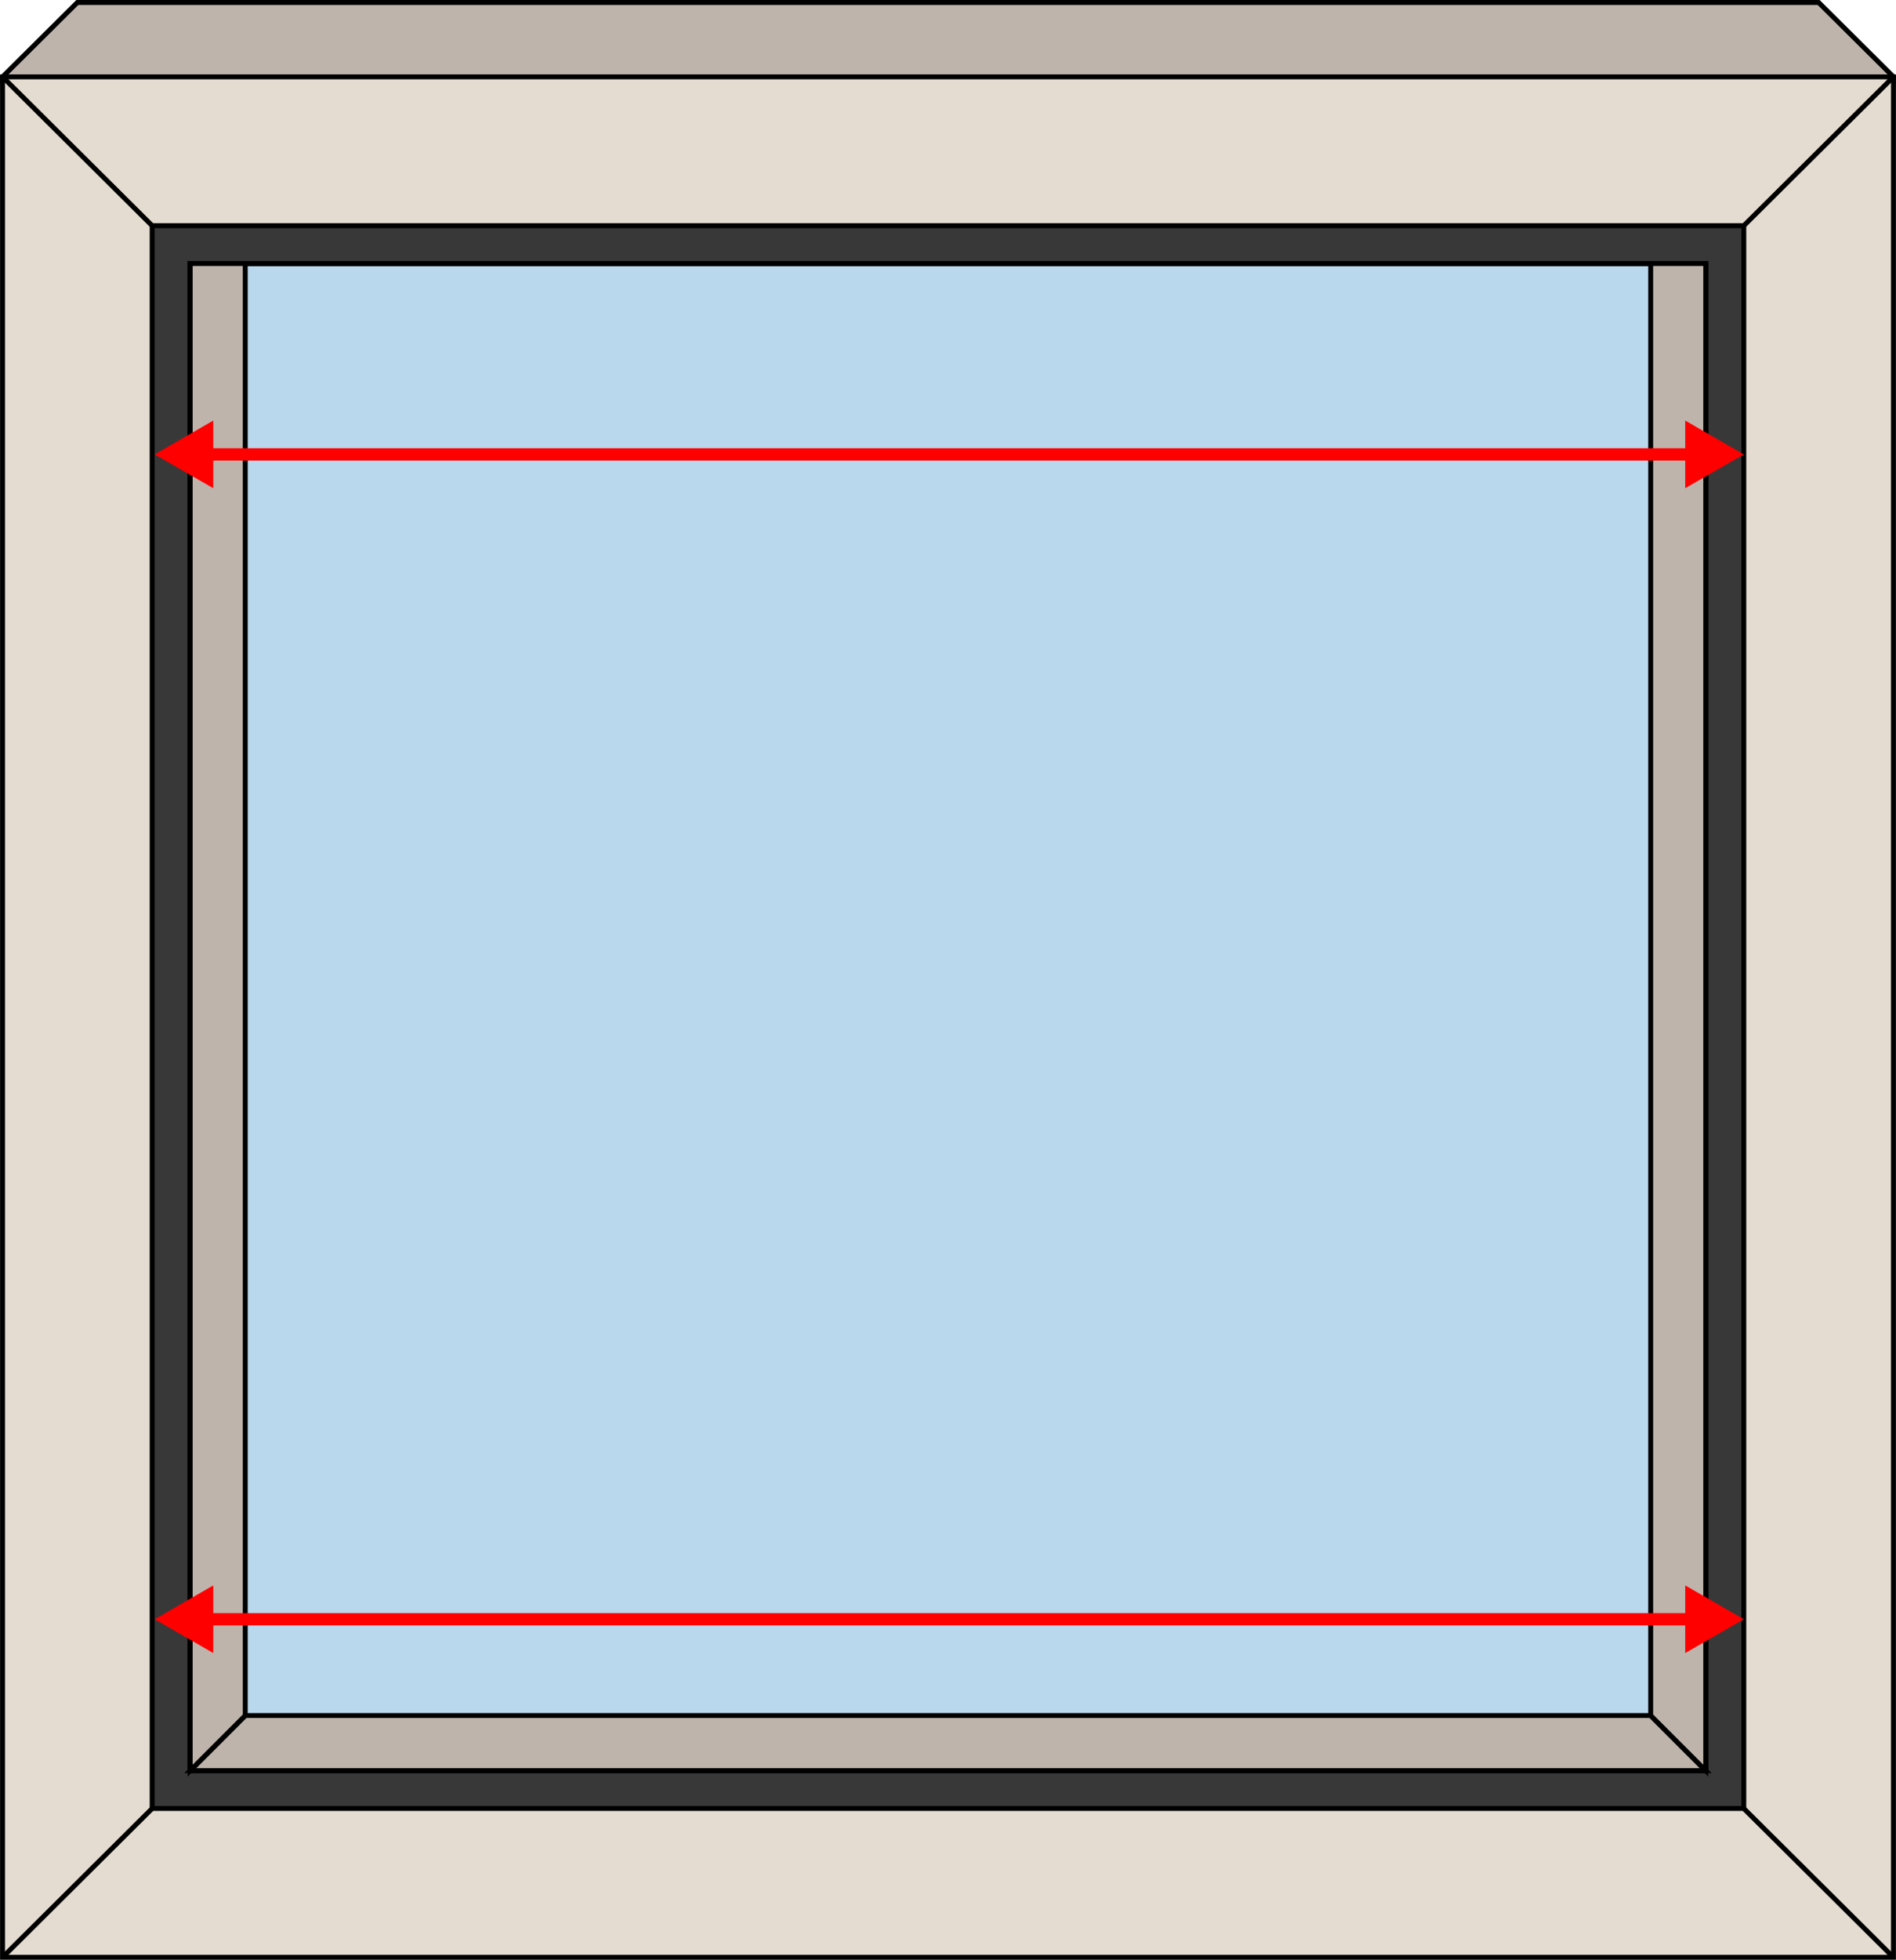
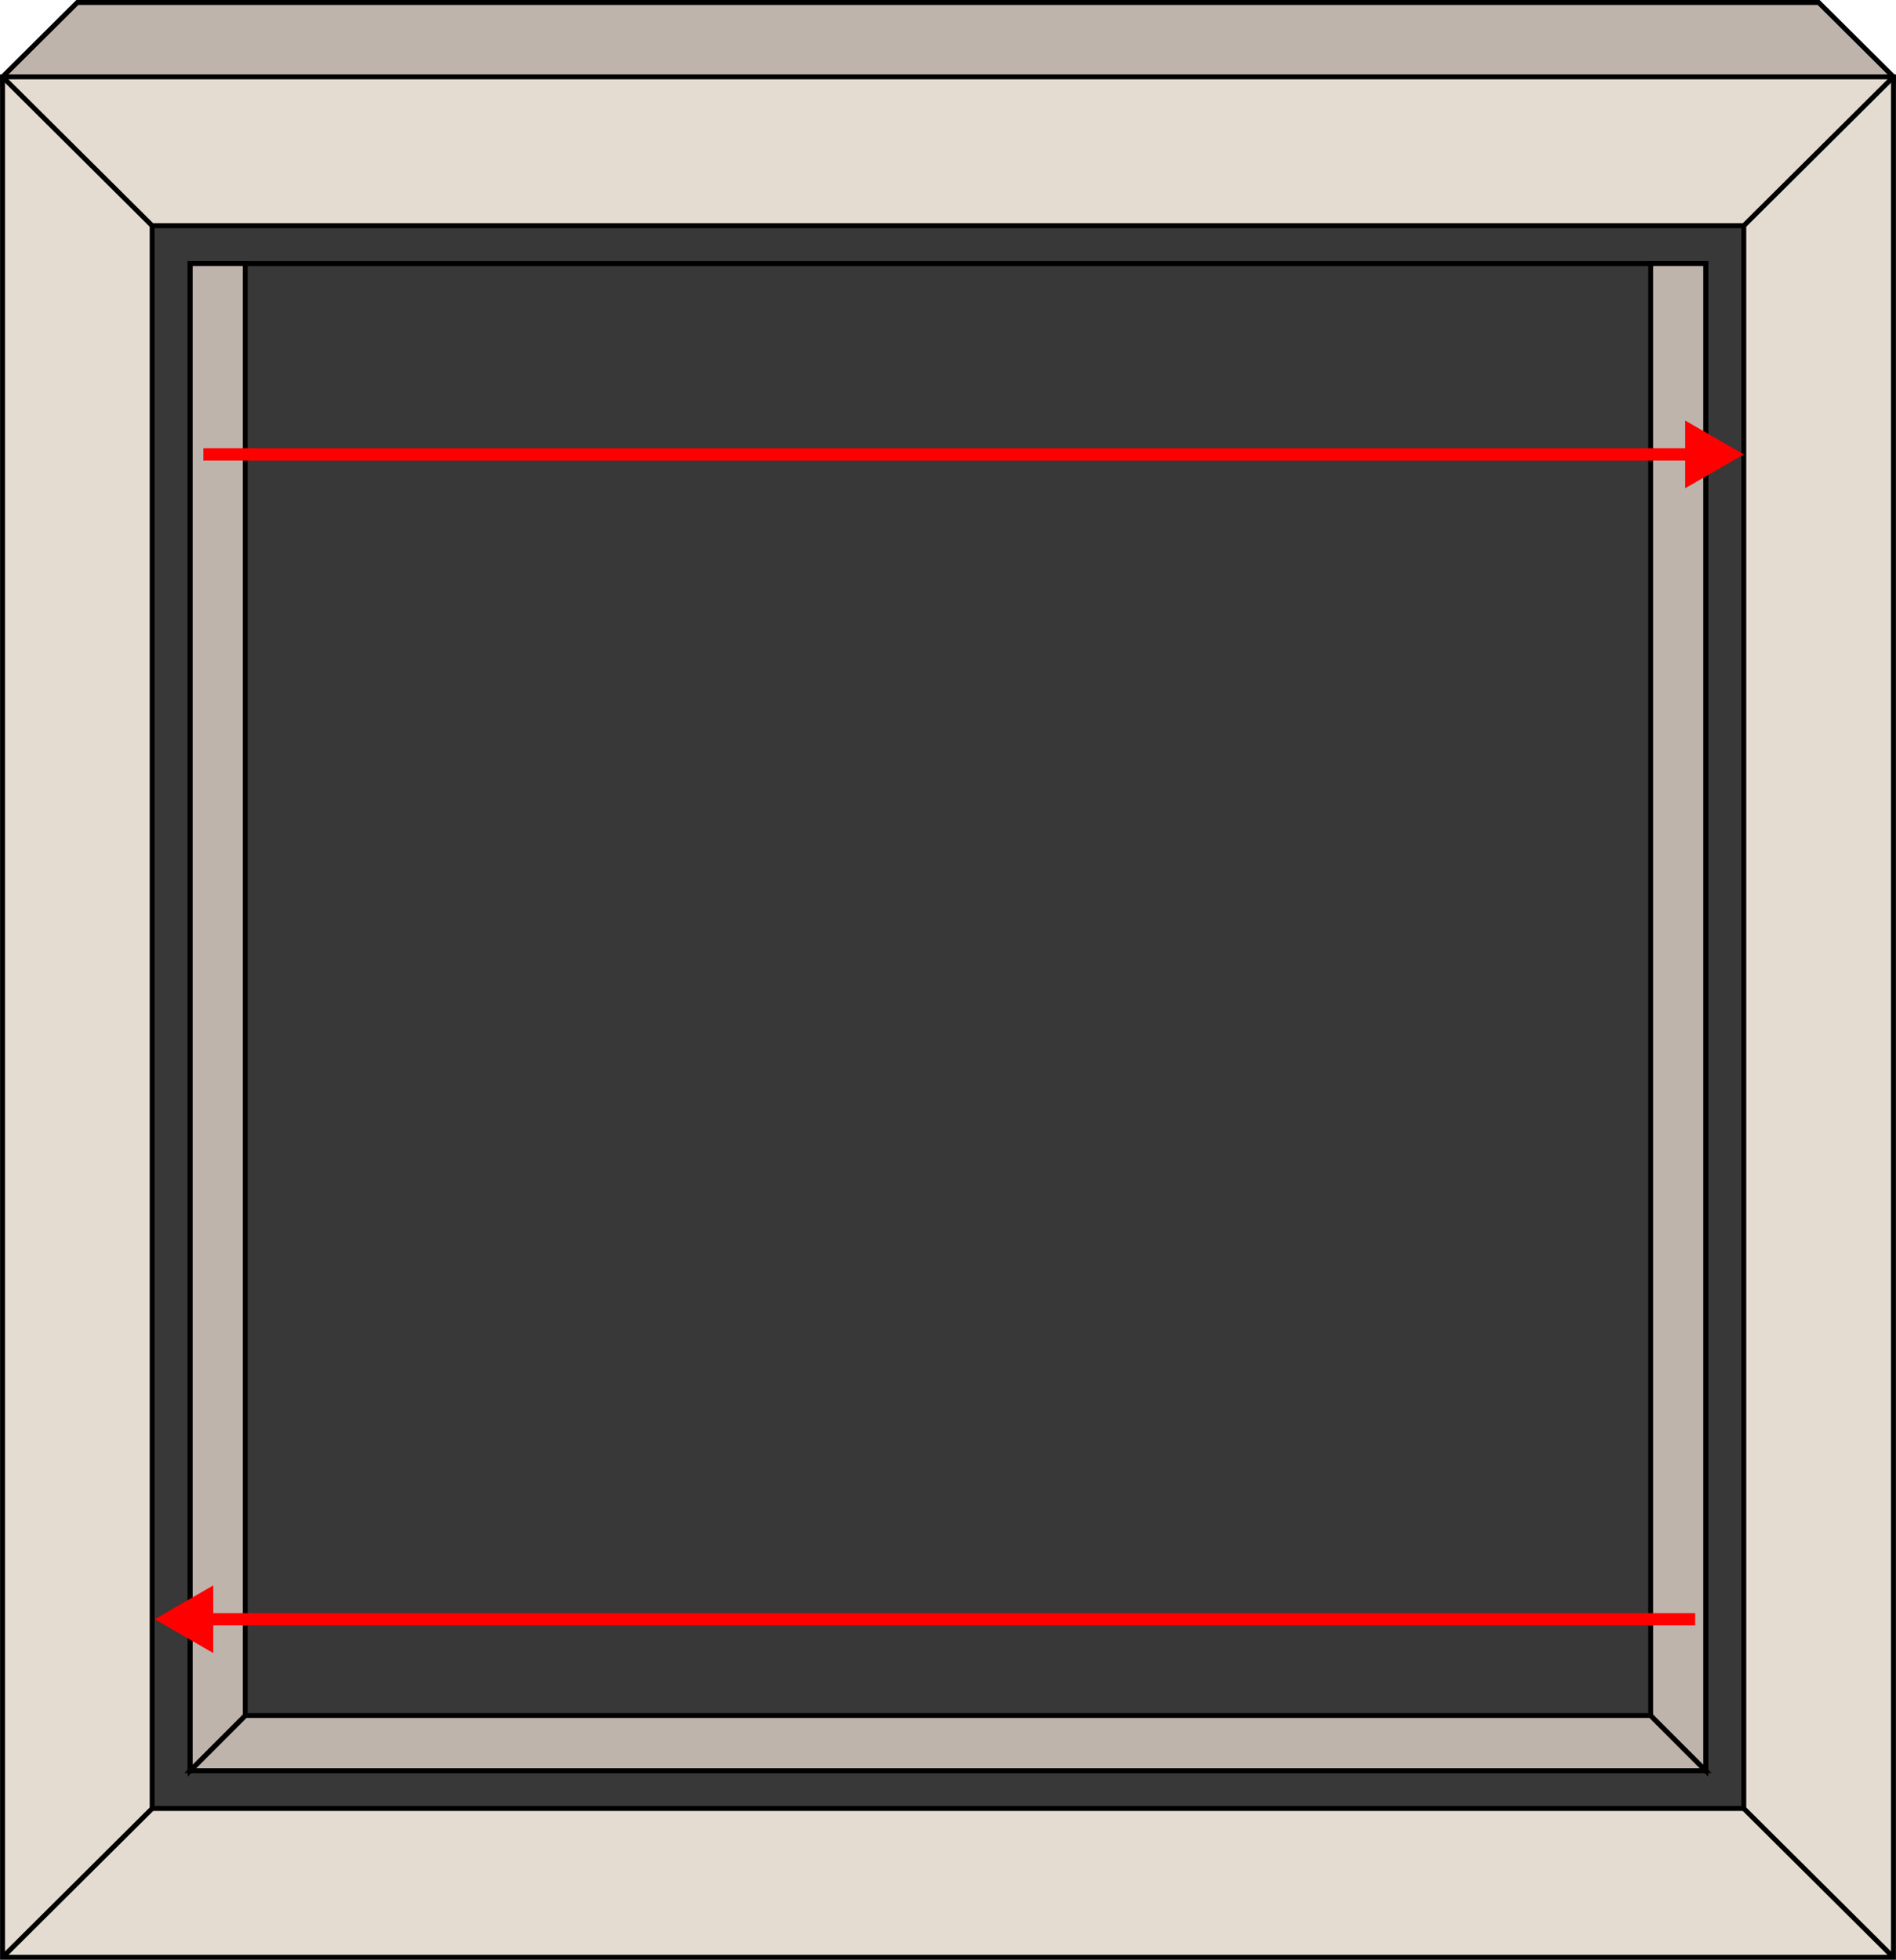
<svg xmlns="http://www.w3.org/2000/svg" id="b" data-name="Laag 2" viewBox="0 0 307.54 317.72">
  <defs>
    <style>
      .d {
        stroke: red;
        stroke-width: 2px;
      }

      .d, .e {
        fill: none;
      }

      .d, .e, .f, .g, .h, .i {
        stroke-miterlimit: 10;
      }

      .j {
        fill: red;
        stroke-width: 0px;
      }

      .e, .f, .g, .h, .i {
        stroke: #000;
        stroke-width: .8px;
      }

      .f {
        fill: #e4dcd1;
      }

      .g {
        fill: #383838;
      }

      .h {
        fill: #beb4ac;
      }

      .i {
        fill: #b9d8ed;
      }
    </style>
  </defs>
  <g id="c" data-name="Layer 1">
    <polygon class="h" points="294.99 305.25 12.55 305.25 .41 12.46 12.55 .4 294.99 .4 307.13 12.46 294.99 305.25" />
    <rect class="f" x=".41" y="12.46" width="306.72" height="304.85" />
    <rect class="g" x="24.68" y="36.59" width="258.17" height="256.59" />
-     <rect class="i" x="30.85" y="42.73" width="245.83" height="244.33" />
    <rect class="e" x="30.85" y="42.73" width="245.83" height="244.33" />
    <line class="e" x1=".41" y1="12.46" x2="24.68" y2="36.59" />
    <line class="e" x1="282.85" y1="36.59" x2="307.13" y2="12.46" />
    <line class="e" x1="307.13" y1="317.32" x2="282.85" y2="293.19" />
    <line class="e" x1=".41" y1="317.32" x2="24.68" y2="293.19" />
    <g>
      <polygon class="h" points="276.68 287.05 30.85 287.05 39.78 278.12 267.75 278.12 276.68 287.05" />
      <polygon class="h" points="39.78 42.72 39.78 278.12 30.85 287.05 30.85 42.72 39.78 42.72" />
      <polygon class="h" points="276.68 42.72 276.68 287.05 267.75 278.12 267.75 42.72 276.68 42.72" />
    </g>
    <g>
      <g>
        <line class="d" x1="32.98" y1="73.67" x2="274.96" y2="73.67" />
-         <polygon class="j" points="34.59 79.15 25.09 73.67 34.59 68.18 34.59 79.15" />
        <polygon class="j" points="273.35 79.15 282.85 73.67 273.35 68.18 273.35 79.15" />
      </g>
      <g>
        <line class="d" x1="32.98" y1="262.51" x2="274.96" y2="262.51" />
        <polygon class="j" points="34.59 267.99 25.09 262.51 34.59 257.02 34.59 267.99" />
-         <polygon class="j" points="273.35 267.99 282.85 262.51 273.35 257.02 273.35 267.99" />
      </g>
    </g>
  </g>
</svg>